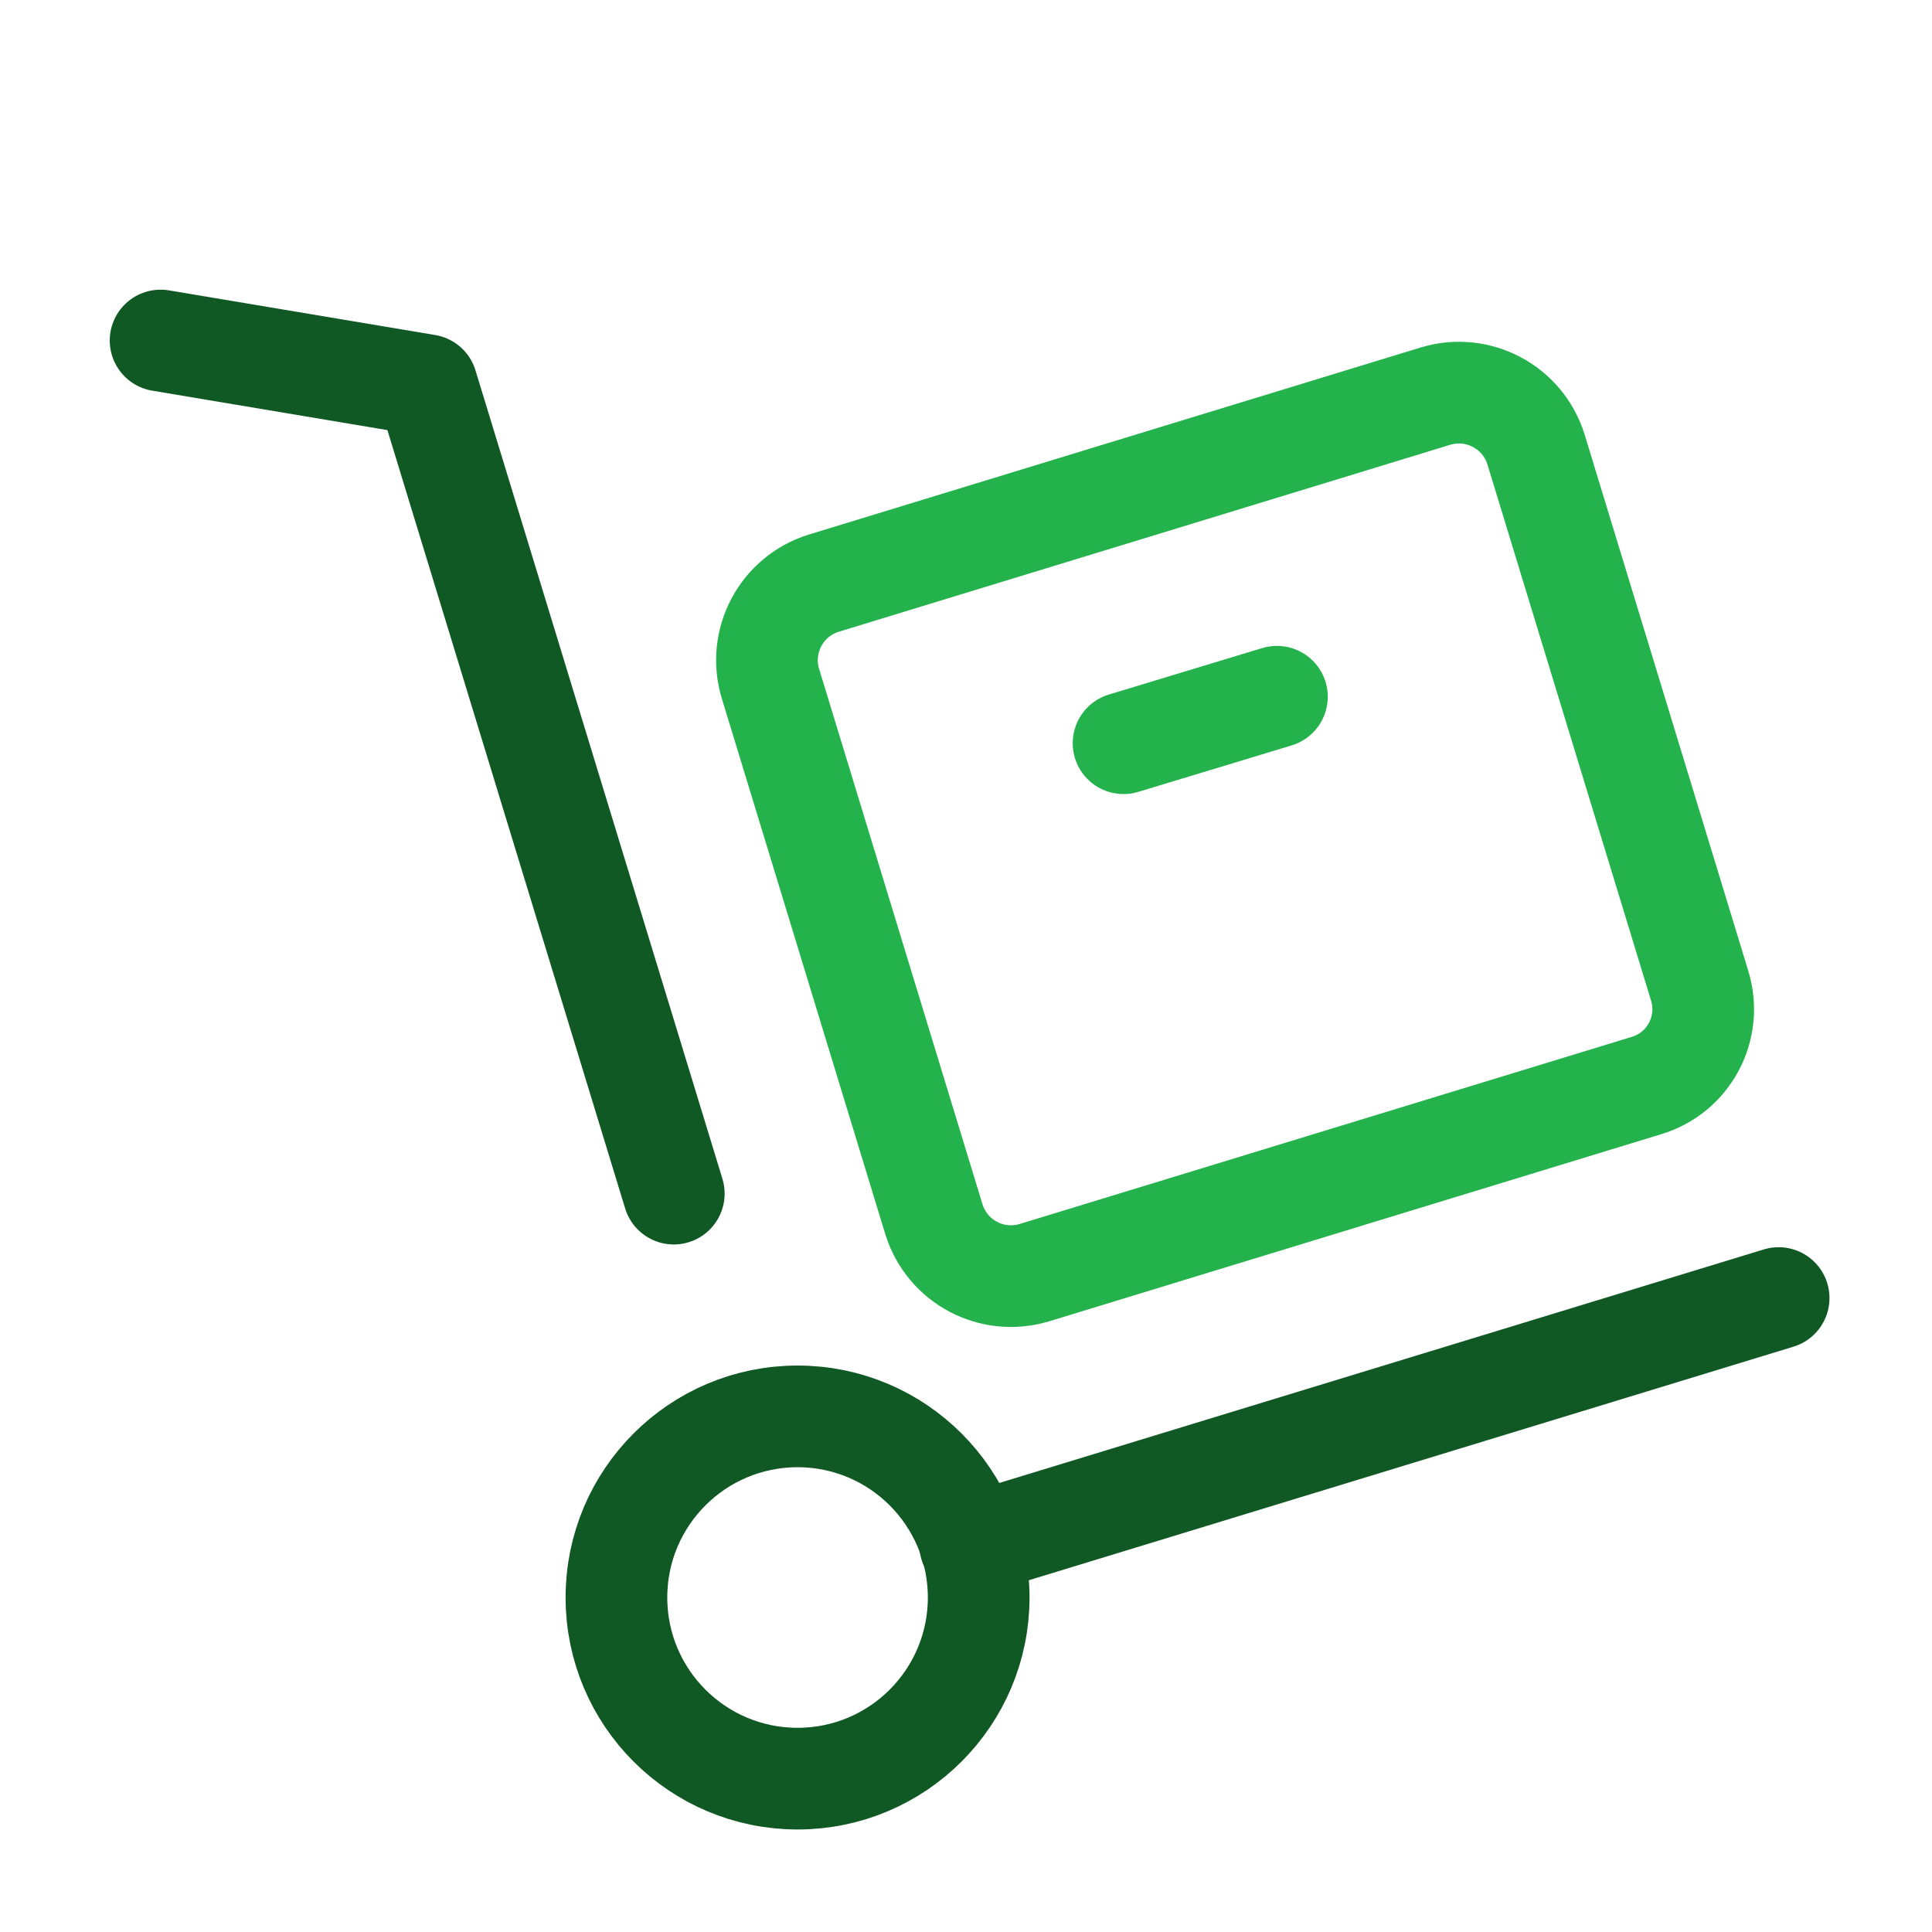
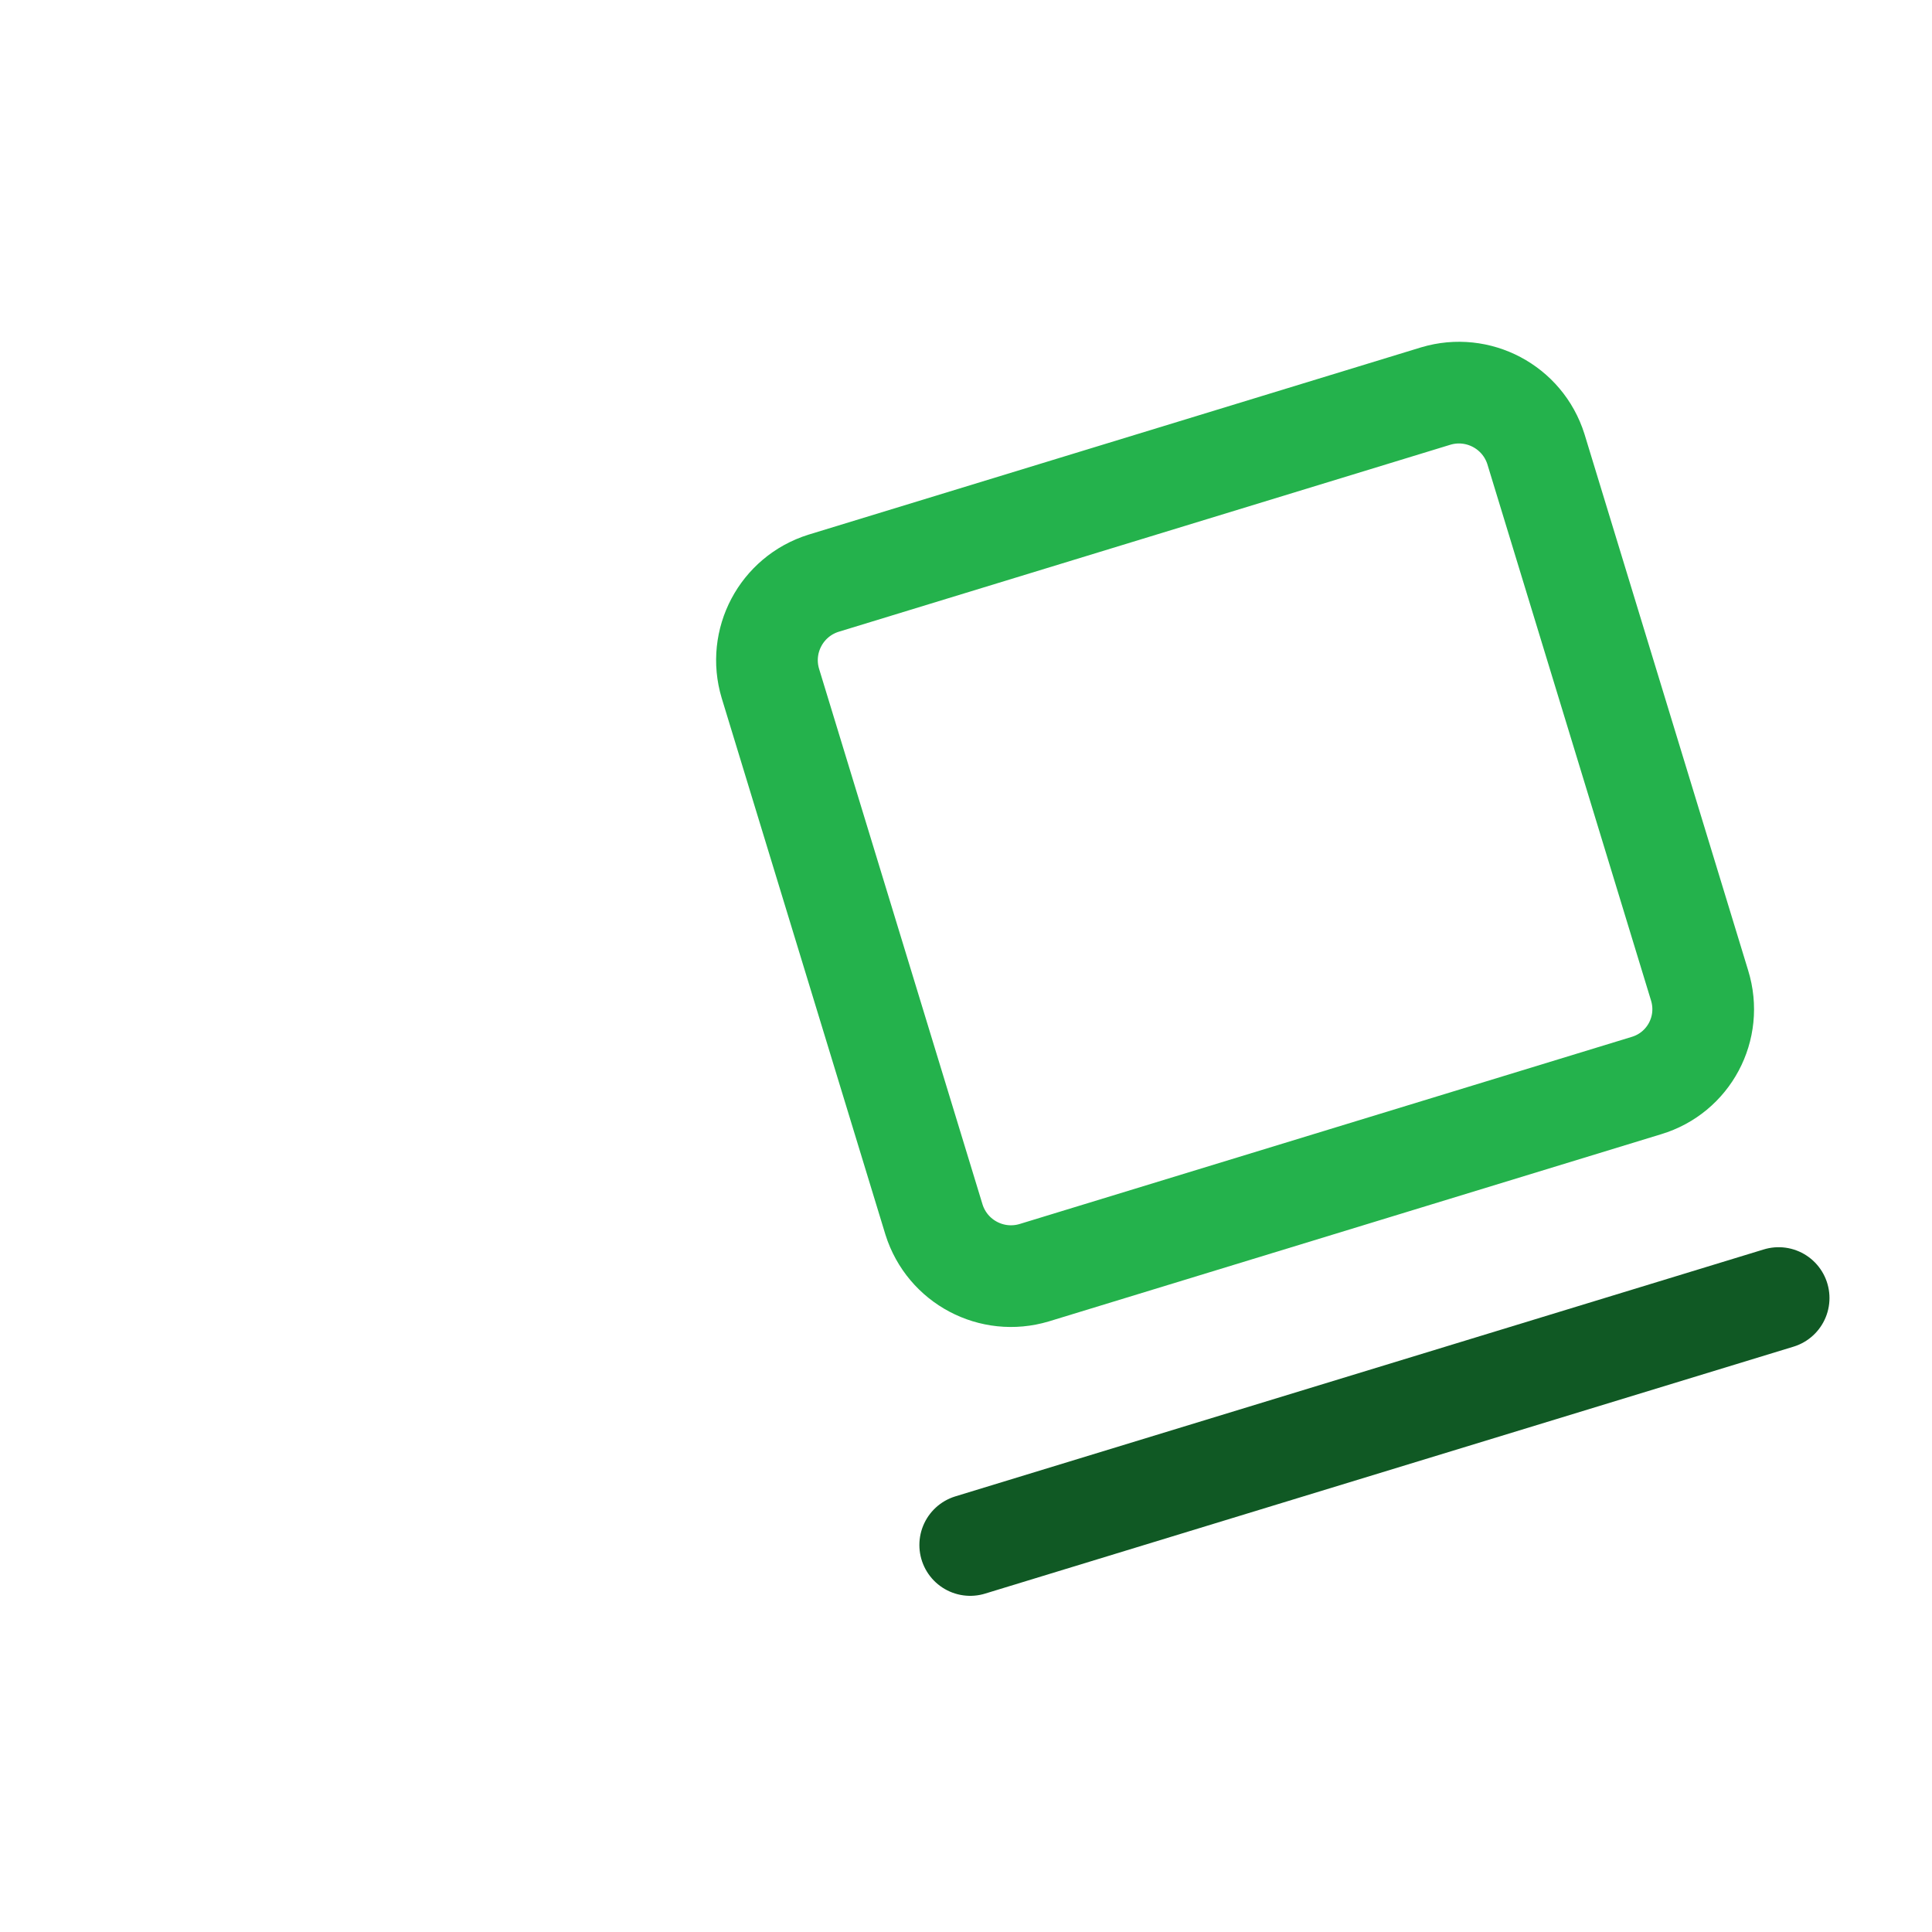
<svg xmlns="http://www.w3.org/2000/svg" width="76" height="76" viewBox="0 0 76 76" fill="none">
-   <path d="M26.505 46.954L16.791 15.152L6.317 13.395" stroke="#105924" stroke-width="4" stroke-miterlimit="10" stroke-linecap="round" stroke-linejoin="round" />
  <path d="M69.967 51.062L38.166 60.776" stroke="#105924" stroke-width="4" stroke-miterlimit="10" stroke-linecap="round" stroke-linejoin="round" />
-   <path d="M31.374 69.967C35.309 69.967 38.499 66.777 38.499 62.842C38.499 58.907 35.309 55.717 31.374 55.717C27.439 55.717 24.249 58.907 24.249 62.842C24.249 66.777 27.439 69.967 31.374 69.967Z" stroke="#105924" stroke-width="4" stroke-miterlimit="10" stroke-linecap="round" stroke-linejoin="round" />
  <path d="M64.766 42.703L40.684 50.065C39.021 50.564 37.264 49.638 36.741 47.975L30.305 26.885C29.806 25.223 30.732 23.465 32.395 22.943L56.477 15.58C58.14 15.081 59.897 16.008 60.42 17.67L66.856 38.76C67.379 40.446 66.428 42.204 64.766 42.703Z" stroke="#24B24C" stroke-width="4" stroke-miterlimit="10" stroke-linecap="round" stroke-linejoin="round" />
-   <path d="M44.198 29.236L50.231 27.408" stroke="#24B24C" stroke-width="4" stroke-miterlimit="10" stroke-linecap="round" stroke-linejoin="round" />
</svg>